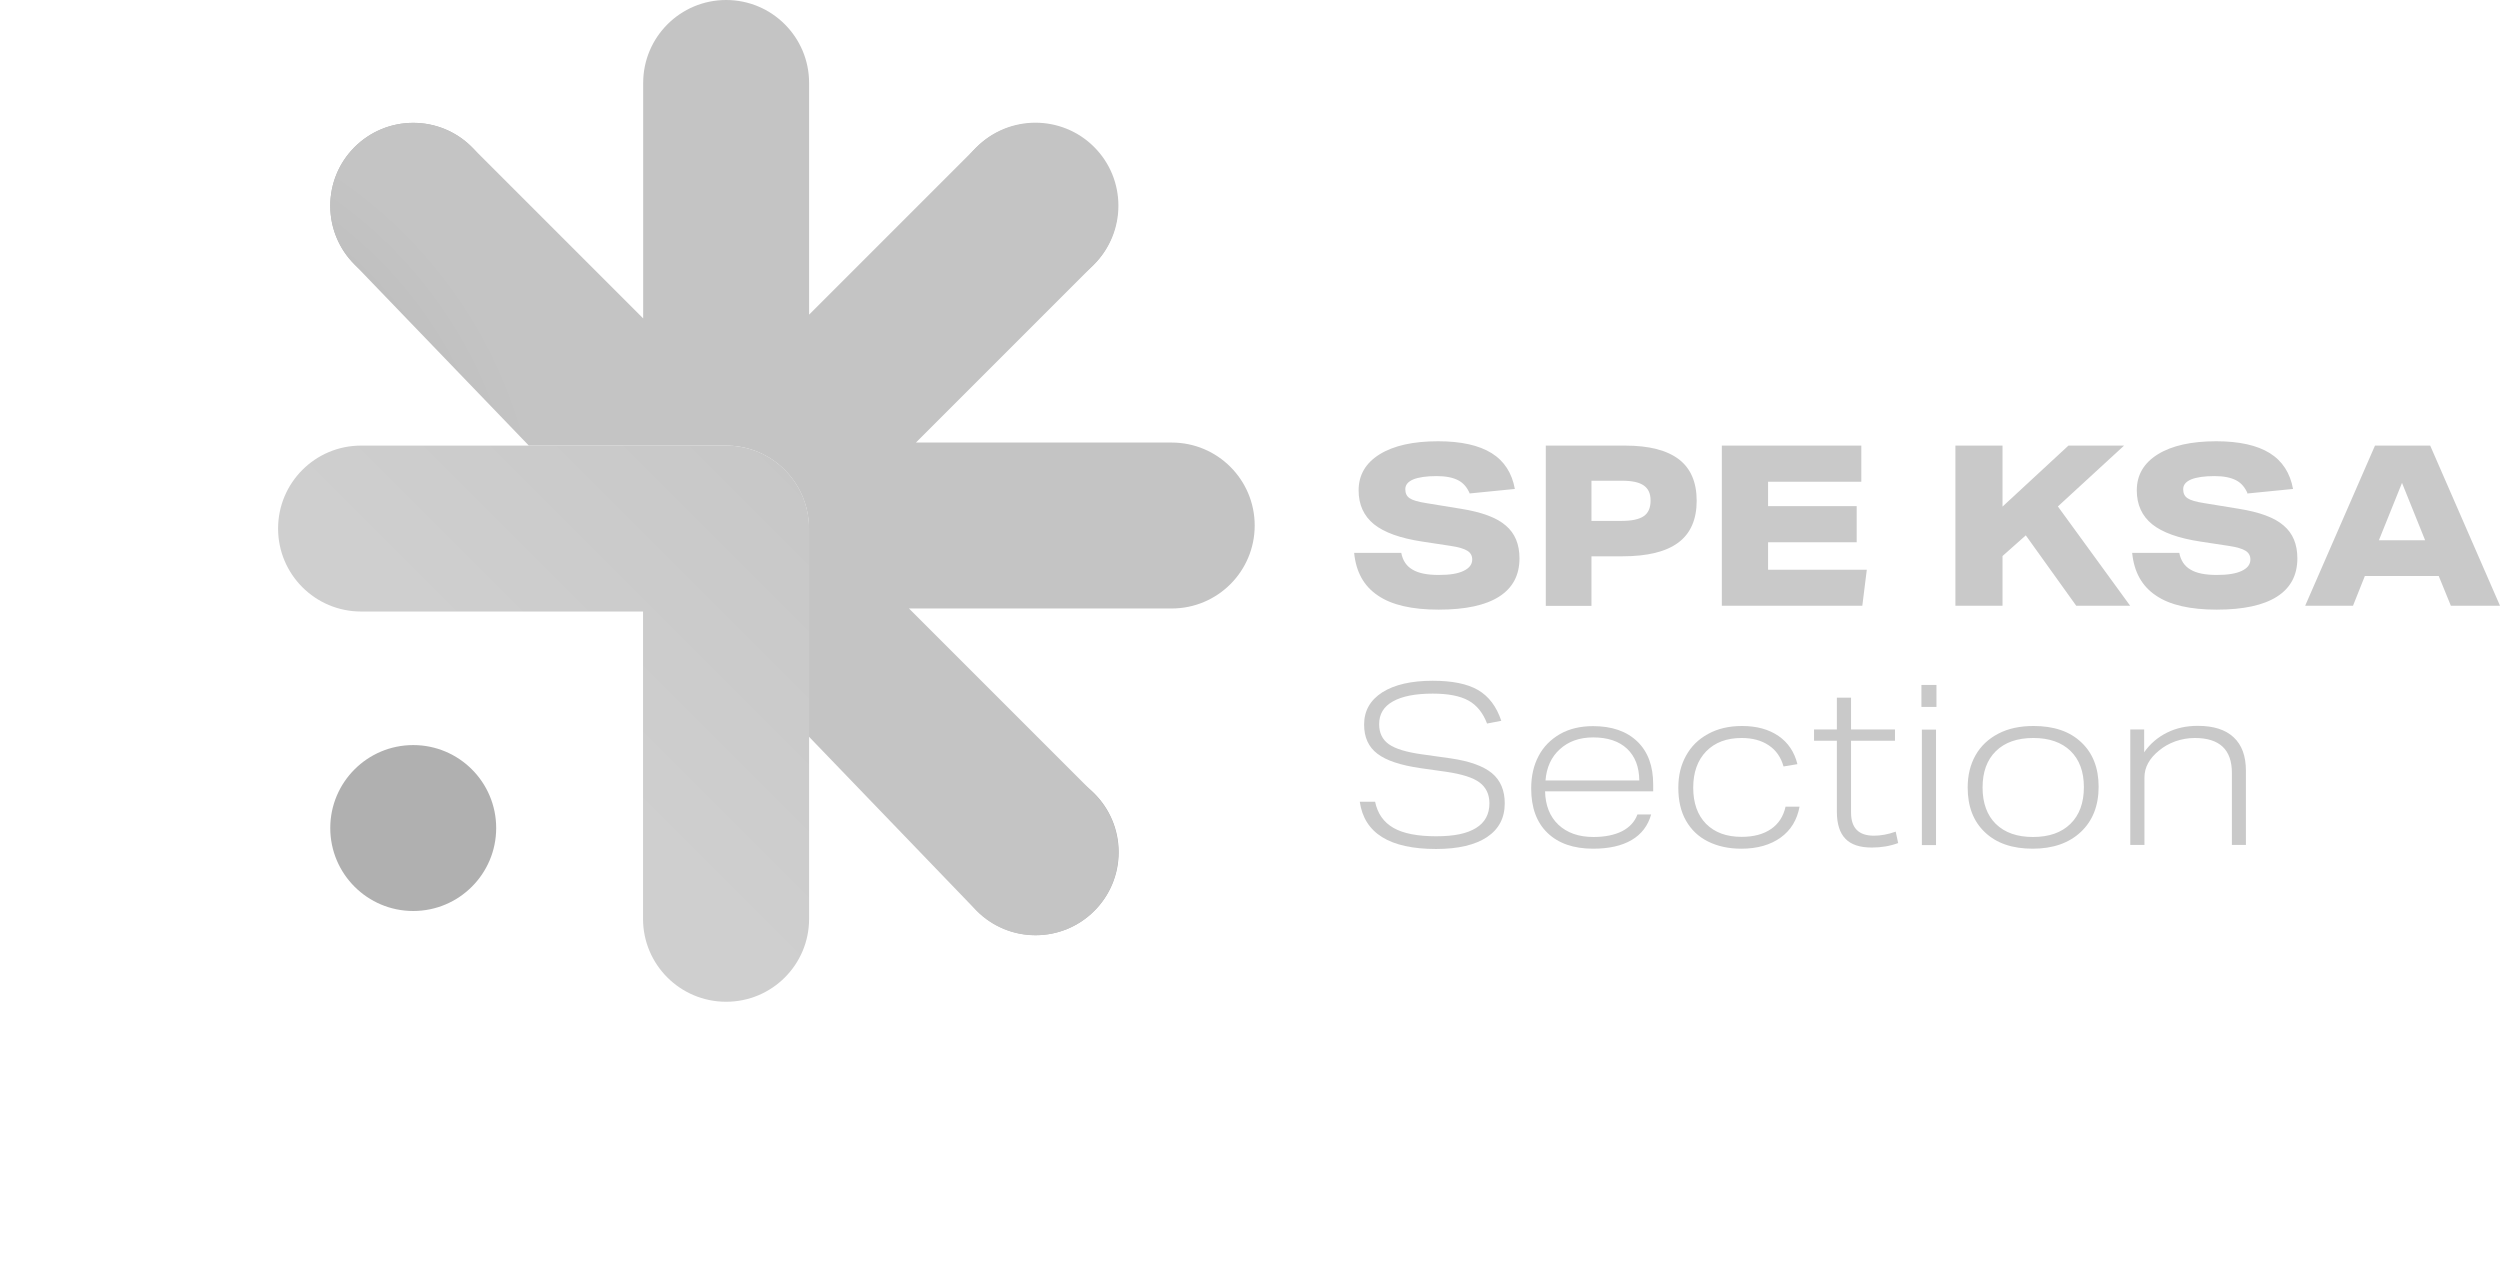
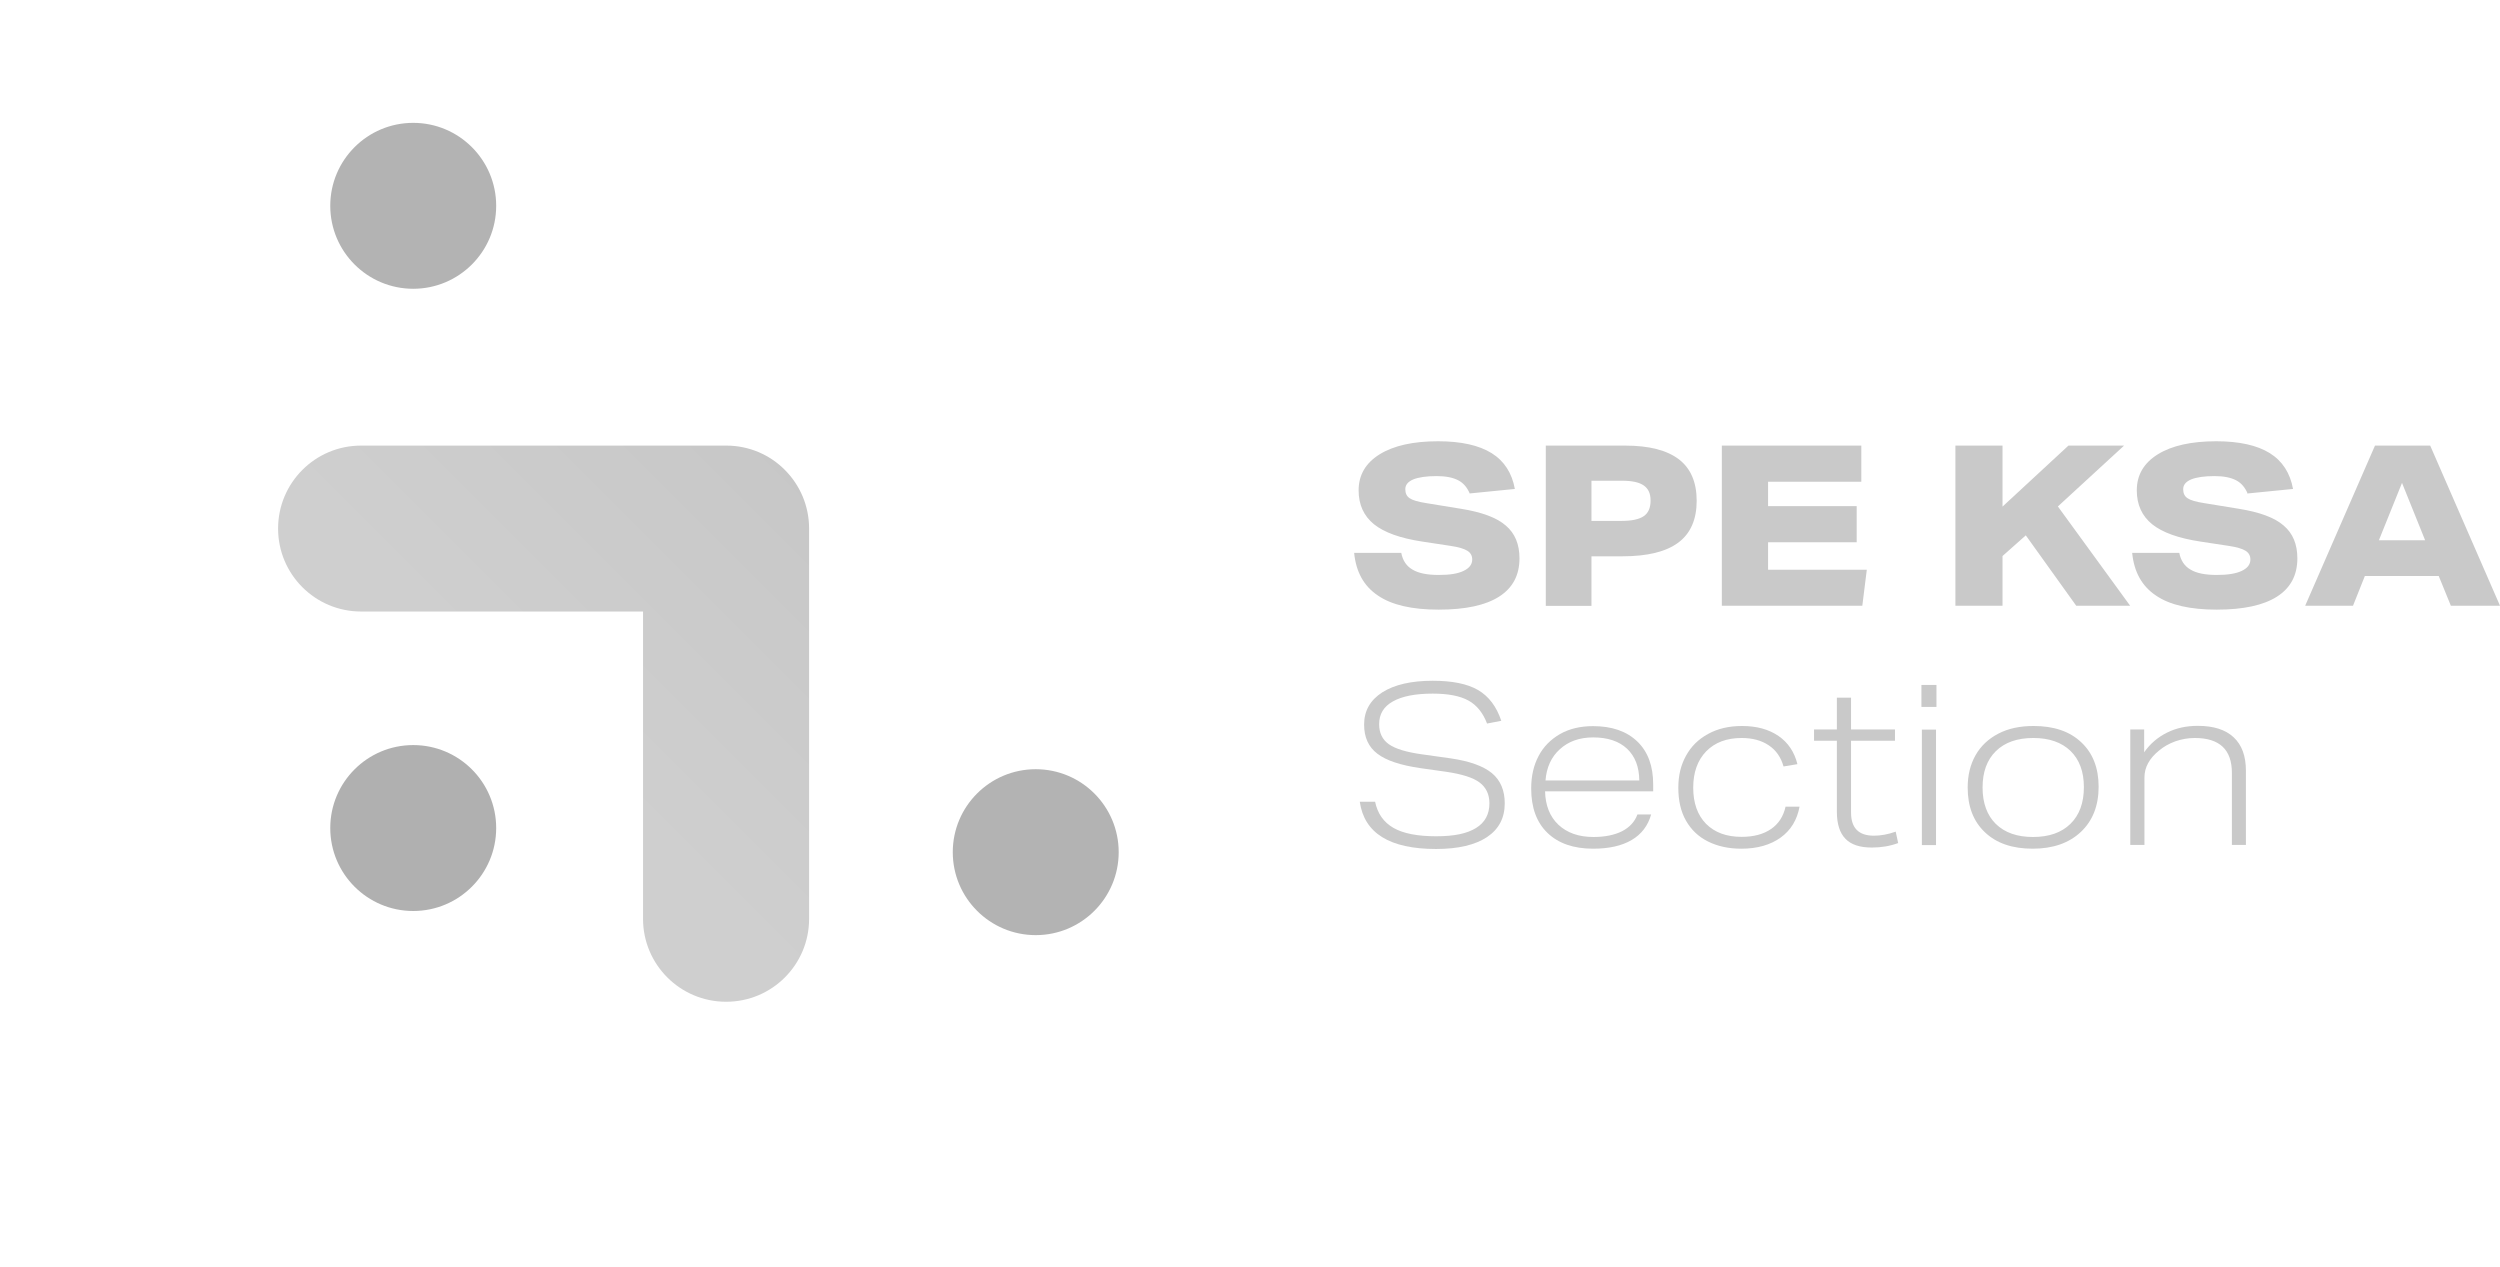
<svg xmlns="http://www.w3.org/2000/svg" id="Layer_1" data-name="Layer 1" viewBox="0 0 172.97 87.67">
  <defs>
    <style>
      .cls-1 {
        fill: #c9c9c9;
      }

      .cls-2 {
        fill: url(#radial-gradient);
      }

      .cls-3 {
        fill: #b0b0b0;
      }

      .cls-4, .cls-5, .cls-6 {
        fill: none;
      }

      .cls-5 {
        clip-path: url(#clippath);
      }

      .cls-7 {
        fill: #b3b3b3;
      }

      .cls-6 {
        clip-path: url(#clippath-1);
      }

      .cls-8 {
        fill: url(#linear-gradient);
      }
    </style>
    <clipPath id="clippath">
      <path class="cls-4" d="m44.5,5.74v16.29l-11.85-11.85c-2.24-2.24-5.88-2.24-8.12,0-1.12,1.12-1.68,2.59-1.68,4.06s.56,2.94,1.68,4.06l12.06,12.53h13.65c1.58,0,3.02.64,4.05,1.68,1.04,1.04,1.68,2.47,1.68,4.06v1.45h0v1.13h0v11.82l11.61,12.06c2.24,2.24,5.88,2.24,8.12,0,2.24-2.24,2.24-5.88,0-8.12l-12.81-12.81h18.18c3.17,0,5.74-2.57,5.74-5.74s-2.57-5.74-5.74-5.74h-17.7l12.33-12.33c2.24-2.24,2.24-5.88,0-8.12s-5.88-2.24-8.12,0l-11.6,11.6V5.74c0-3.17-2.57-5.74-5.74-5.74s-5.74,2.57-5.74,5.74" />
    </clipPath>
    <radialGradient id="radial-gradient" cx="-10920.16" cy="-908.39" fx="-10920.16" fy="-908.39" r="1.17" gradientTransform="translate(301076.65 -25005.55) scale(27.57 -27.57)" gradientUnits="userSpaceOnUse">
      <stop offset="0" stop-color="#b3b3b3" />
      <stop offset=".3" stop-color="#b5b5b5" />
      <stop offset=".61" stop-color="#b9b9b9" />
      <stop offset=".92" stop-color="#c2c2c2" />
      <stop offset="1" stop-color="#c4c4c4" />
    </radialGradient>
    <clipPath id="clippath-1">
      <path class="cls-4" d="m24.98,30.83c-3.17,0-5.74,2.57-5.74,5.74s2.57,5.74,5.74,5.74h19.51v21.26c0,3.17,2.57,5.74,5.75,5.74s5.74-2.57,5.74-5.74v-27c0-1.58-.64-3.02-1.68-4.06-1.03-1.04-2.47-1.68-4.05-1.68,0,0-25.27,0-25.27,0Z" />
    </clipPath>
    <linearGradient id="linear-gradient" x1="-10977.08" y1="-1212.5" x2="-10975.91" y2="-1212.5" gradientTransform="translate(287528.99 -31705.41) scale(26.19 -26.19)" gradientUnits="userSpaceOnUse">
      <stop offset="0" stop-color="#cfcfcf" />
      <stop offset=".74" stop-color="#c8c8c8" />
      <stop offset="1" stop-color="#c5c5c5" />
    </linearGradient>
  </defs>
  <path class="cls-1" d="m101.7,34.17c-.18-.43-.44-.75-.81-.94-.36-.19-.86-.29-1.49-.29-.71,0-1.25.08-1.62.23-.37.16-.55.38-.55.68,0,.28.1.49.3.62.2.14.58.25,1.15.34l2.39.39c1.44.23,2.48.61,3.11,1.16.64.54.95,1.3.95,2.27,0,1.17-.47,2.05-1.41,2.65-.94.6-2.33.9-4.18.9s-3.25-.32-4.21-.98c-.97-.65-1.51-1.63-1.64-2.95h3.26c.1.53.36.92.78,1.16.41.25,1.02.37,1.81.37s1.32-.09,1.72-.28.6-.45.6-.79c0-.26-.11-.46-.33-.6s-.61-.26-1.16-.34l-1.97-.3c-1.52-.23-2.63-.63-3.34-1.2-.7-.57-1.06-1.35-1.06-2.34,0-1.07.49-1.9,1.46-2.5.97-.6,2.32-.9,4.04-.9,1.59,0,2.83.28,3.7.82.88.55,1.41,1.38,1.61,2.48l-3.12.31v.03Z" />
  <path class="cls-1" d="m106.95,41.91v-11.08h5.49c1.66,0,2.89.32,3.72.95.82.63,1.23,1.59,1.23,2.87s-.42,2.26-1.27,2.89c-.84.63-2.13.95-3.87.95h-2.14v3.43h-3.17,0Zm5.25-5.87c.7,0,1.21-.11,1.53-.33s.47-.58.47-1.08-.16-.82-.47-1.04-.81-.33-1.51-.33h-2.11v2.78h2.09Z" />
  <polygon class="cls-1" points="119.13 41.91 119.13 30.83 128.78 30.83 128.78 33.33 122.33 33.33 122.33 35.02 128.46 35.02 128.46 37.52 122.33 37.52 122.33 39.42 129.16 39.42 128.85 41.91 119.13 41.91" />
  <polygon class="cls-1" points="143.65 41.91 140.16 37.04 138.55 38.47 138.55 41.91 135.29 41.91 135.29 30.83 138.55 30.83 138.55 35.05 143.11 30.83 146.96 30.83 142.38 35.04 147.38 41.91 143.65 41.91" />
  <path class="cls-1" d="m155.52,34.17c-.18-.43-.44-.75-.81-.94-.36-.19-.86-.29-1.49-.29-.71,0-1.25.08-1.62.23-.37.16-.55.38-.55.68,0,.28.1.49.3.62.2.14.58.25,1.15.34l2.39.39c1.44.23,2.48.61,3.11,1.16.64.54.95,1.3.95,2.27,0,1.17-.47,2.05-1.41,2.65-.94.6-2.33.9-4.17.9s-3.25-.32-4.21-.98c-.97-.65-1.51-1.63-1.64-2.95h3.26c.1.53.36.92.78,1.16.41.25,1.02.37,1.82.37.74,0,1.32-.09,1.72-.28s.6-.45.6-.79c0-.26-.11-.46-.33-.6s-.61-.26-1.16-.34l-1.97-.3c-1.52-.23-2.63-.63-3.34-1.2-.7-.57-1.06-1.35-1.06-2.34,0-1.07.49-1.9,1.46-2.5.97-.6,2.32-.9,4.04-.9,1.59,0,2.83.28,3.7.82.88.55,1.41,1.38,1.61,2.48l-3.12.31v.03Z" />
  <path class="cls-1" d="m169.57,41.91l-.84-2.06h-5.11l-.82,2.06h-3.31l4.83-11.08h3.82l4.83,11.08h-3.4Zm-3.38-8.5l-1.6,3.97h3.2l-1.6-3.97h0Z" />
  <path class="cls-1" d="m102.89,50.07c-.28-.74-.71-1.28-1.29-1.6s-1.4-.48-2.47-.48c-1.2,0-2.12.18-2.76.54s-.95.88-.95,1.57c0,.61.22,1.07.67,1.39s1.21.55,2.29.7l1.99.28c1.3.19,2.25.53,2.85,1.02.6.5.89,1.2.89,2.09,0,1.02-.41,1.79-1.23,2.34-.82.54-1.99.82-3.52.82-3.21,0-4.97-1.09-5.28-3.27h1.06c.17.82.59,1.42,1.27,1.81.68.39,1.67.58,2.95.58s2.14-.19,2.76-.57.93-.95.93-1.71c0-.62-.23-1.1-.68-1.44s-1.22-.58-2.3-.74l-1.77-.25c-1.39-.2-2.39-.53-3-1-.62-.47-.92-1.14-.92-2.02,0-.95.42-1.69,1.26-2.23.84-.53,2-.8,3.49-.8,1.34,0,2.39.21,3.13.64s1.28,1.14,1.61,2.13l-.98.19h0Z" />
  <path class="cls-1" d="m106.9,54.74c.02.98.33,1.76.92,2.32.6.56,1.4.85,2.43.85.8,0,1.46-.14,1.98-.4.52-.27.88-.66,1.06-1.16h.95c-.22.78-.67,1.37-1.35,1.77s-1.57.6-2.67.6c-1.35,0-2.4-.37-3.15-1.09-.76-.73-1.13-1.76-1.13-3.08,0-.85.17-1.6.51-2.24.34-.65.84-1.15,1.48-1.52.65-.37,1.41-.55,2.29-.55,1.3,0,2.32.35,3.06,1.06.74.71,1.1,1.7,1.1,2.97v.48h-7.48Zm6.52-.74c-.01-.94-.29-1.67-.85-2.2-.56-.52-1.34-.78-2.34-.78-.94,0-1.71.27-2.31.82-.6.54-.92,1.27-.99,2.16,0,0,6.49,0,6.49,0Z" />
  <path class="cls-1" d="m124.51,55.8c-.17.92-.6,1.64-1.31,2.15-.71.51-1.62.77-2.72.77-.88,0-1.65-.17-2.31-.5-.66-.33-1.16-.81-1.52-1.44-.36-.63-.53-1.39-.53-2.27s.18-1.58.53-2.22.86-1.15,1.53-1.51c.67-.37,1.45-.55,2.35-.55,1.01,0,1.85.23,2.52.69s1.1,1.11,1.31,1.95l-.96.16c-.18-.63-.51-1.12-1.02-1.46-.5-.34-1.13-.51-1.88-.51-1.04,0-1.85.31-2.45.92-.6.62-.9,1.46-.9,2.52s.3,1.9.89,2.5c.6.6,1.41.9,2.46.9.83,0,1.51-.18,2.03-.54.53-.36.86-.88,1.01-1.55h.98-.01Z" />
  <path class="cls-1" d="m131.33,58.33c-.57.21-1.17.31-1.82.31-.83,0-1.44-.2-1.83-.61-.39-.4-.59-1.02-.59-1.86v-4.92h-1.58v-.78h1.58v-2.2h.98v2.2h3.04v.78h-3.04v4.97c0,1.07.53,1.6,1.58,1.6.47,0,.98-.09,1.51-.28,0,0,.17.79.17.79Z" />
  <path class="cls-1" d="m132.94,47.39h1.04v1.52h-1.04v-1.52Zm.03,3.09h.98v7.99h-.98v-7.99Z" />
  <path class="cls-1" d="m145.2,54.43c0,1.31-.41,2.36-1.23,3.13s-1.93,1.16-3.33,1.16-2.5-.37-3.3-1.13c-.8-.75-1.2-1.78-1.2-3.1,0-.85.18-1.59.54-2.23s.89-1.14,1.58-1.5,1.5-.53,2.44-.53c1.4,0,2.5.37,3.3,1.13.8.75,1.2,1.78,1.2,3.08m-1.02.02c0-1.07-.31-1.9-.92-2.5-.62-.6-1.48-.9-2.58-.9s-1.97.3-2.59.91c-.62.61-.92,1.45-.92,2.52s.31,1.92.92,2.52c.62.6,1.47.9,2.57.9s1.97-.3,2.59-.91c.62-.61.93-1.45.93-2.54" />
  <path class="cls-1" d="m154.42,58.47v-5c0-1.6-.85-2.41-2.56-2.41-.47,0-.92.08-1.35.23-.44.16-.81.37-1.13.64-.67.54-1.01,1.16-1.01,1.86v4.67h-.98v-7.99h.96v1.58c.41-.59.94-1.04,1.58-1.36s1.35-.47,2.13-.47c1.09,0,1.91.26,2.48.79.57.53.85,1.3.85,2.31v5.14h-.98,0Z" />
-   <path class="cls-7" d="m71.59,20.02h0c-3.17,0-5.74-2.57-5.74-5.74s2.57-5.74,5.74-5.74,5.74,2.57,5.74,5.74-2.57,5.74-5.74,5.74" />
  <path class="cls-7" d="m28.59,19.98h0c-3.17,0-5.74-2.57-5.74-5.74s2.57-5.74,5.74-5.74,5.74,2.57,5.74,5.74-2.57,5.74-5.74,5.74" />
  <path class="cls-3" d="m28.59,63.03h0c-3.17,0-5.74-2.57-5.74-5.74s2.57-5.74,5.74-5.74,5.74,2.57,5.74,5.74-2.57,5.74-5.74,5.74" />
  <path class="cls-7" d="m71.66,64.7h0c-3.17,0-5.74-2.57-5.74-5.74s2.57-5.74,5.74-5.74,5.74,2.57,5.74,5.74-2.57,5.74-5.74,5.74" />
  <g class="cls-5">
-     <rect class="cls-2" x="22.85" width="63.96" height="65.28" />
-   </g>
+     </g>
  <g class="cls-6">
    <rect class="cls-8" x="11.01" y="23.48" width="53.18" height="53.18" transform="translate(-24.39 41.25) rotate(-45)" />
  </g>
</svg>